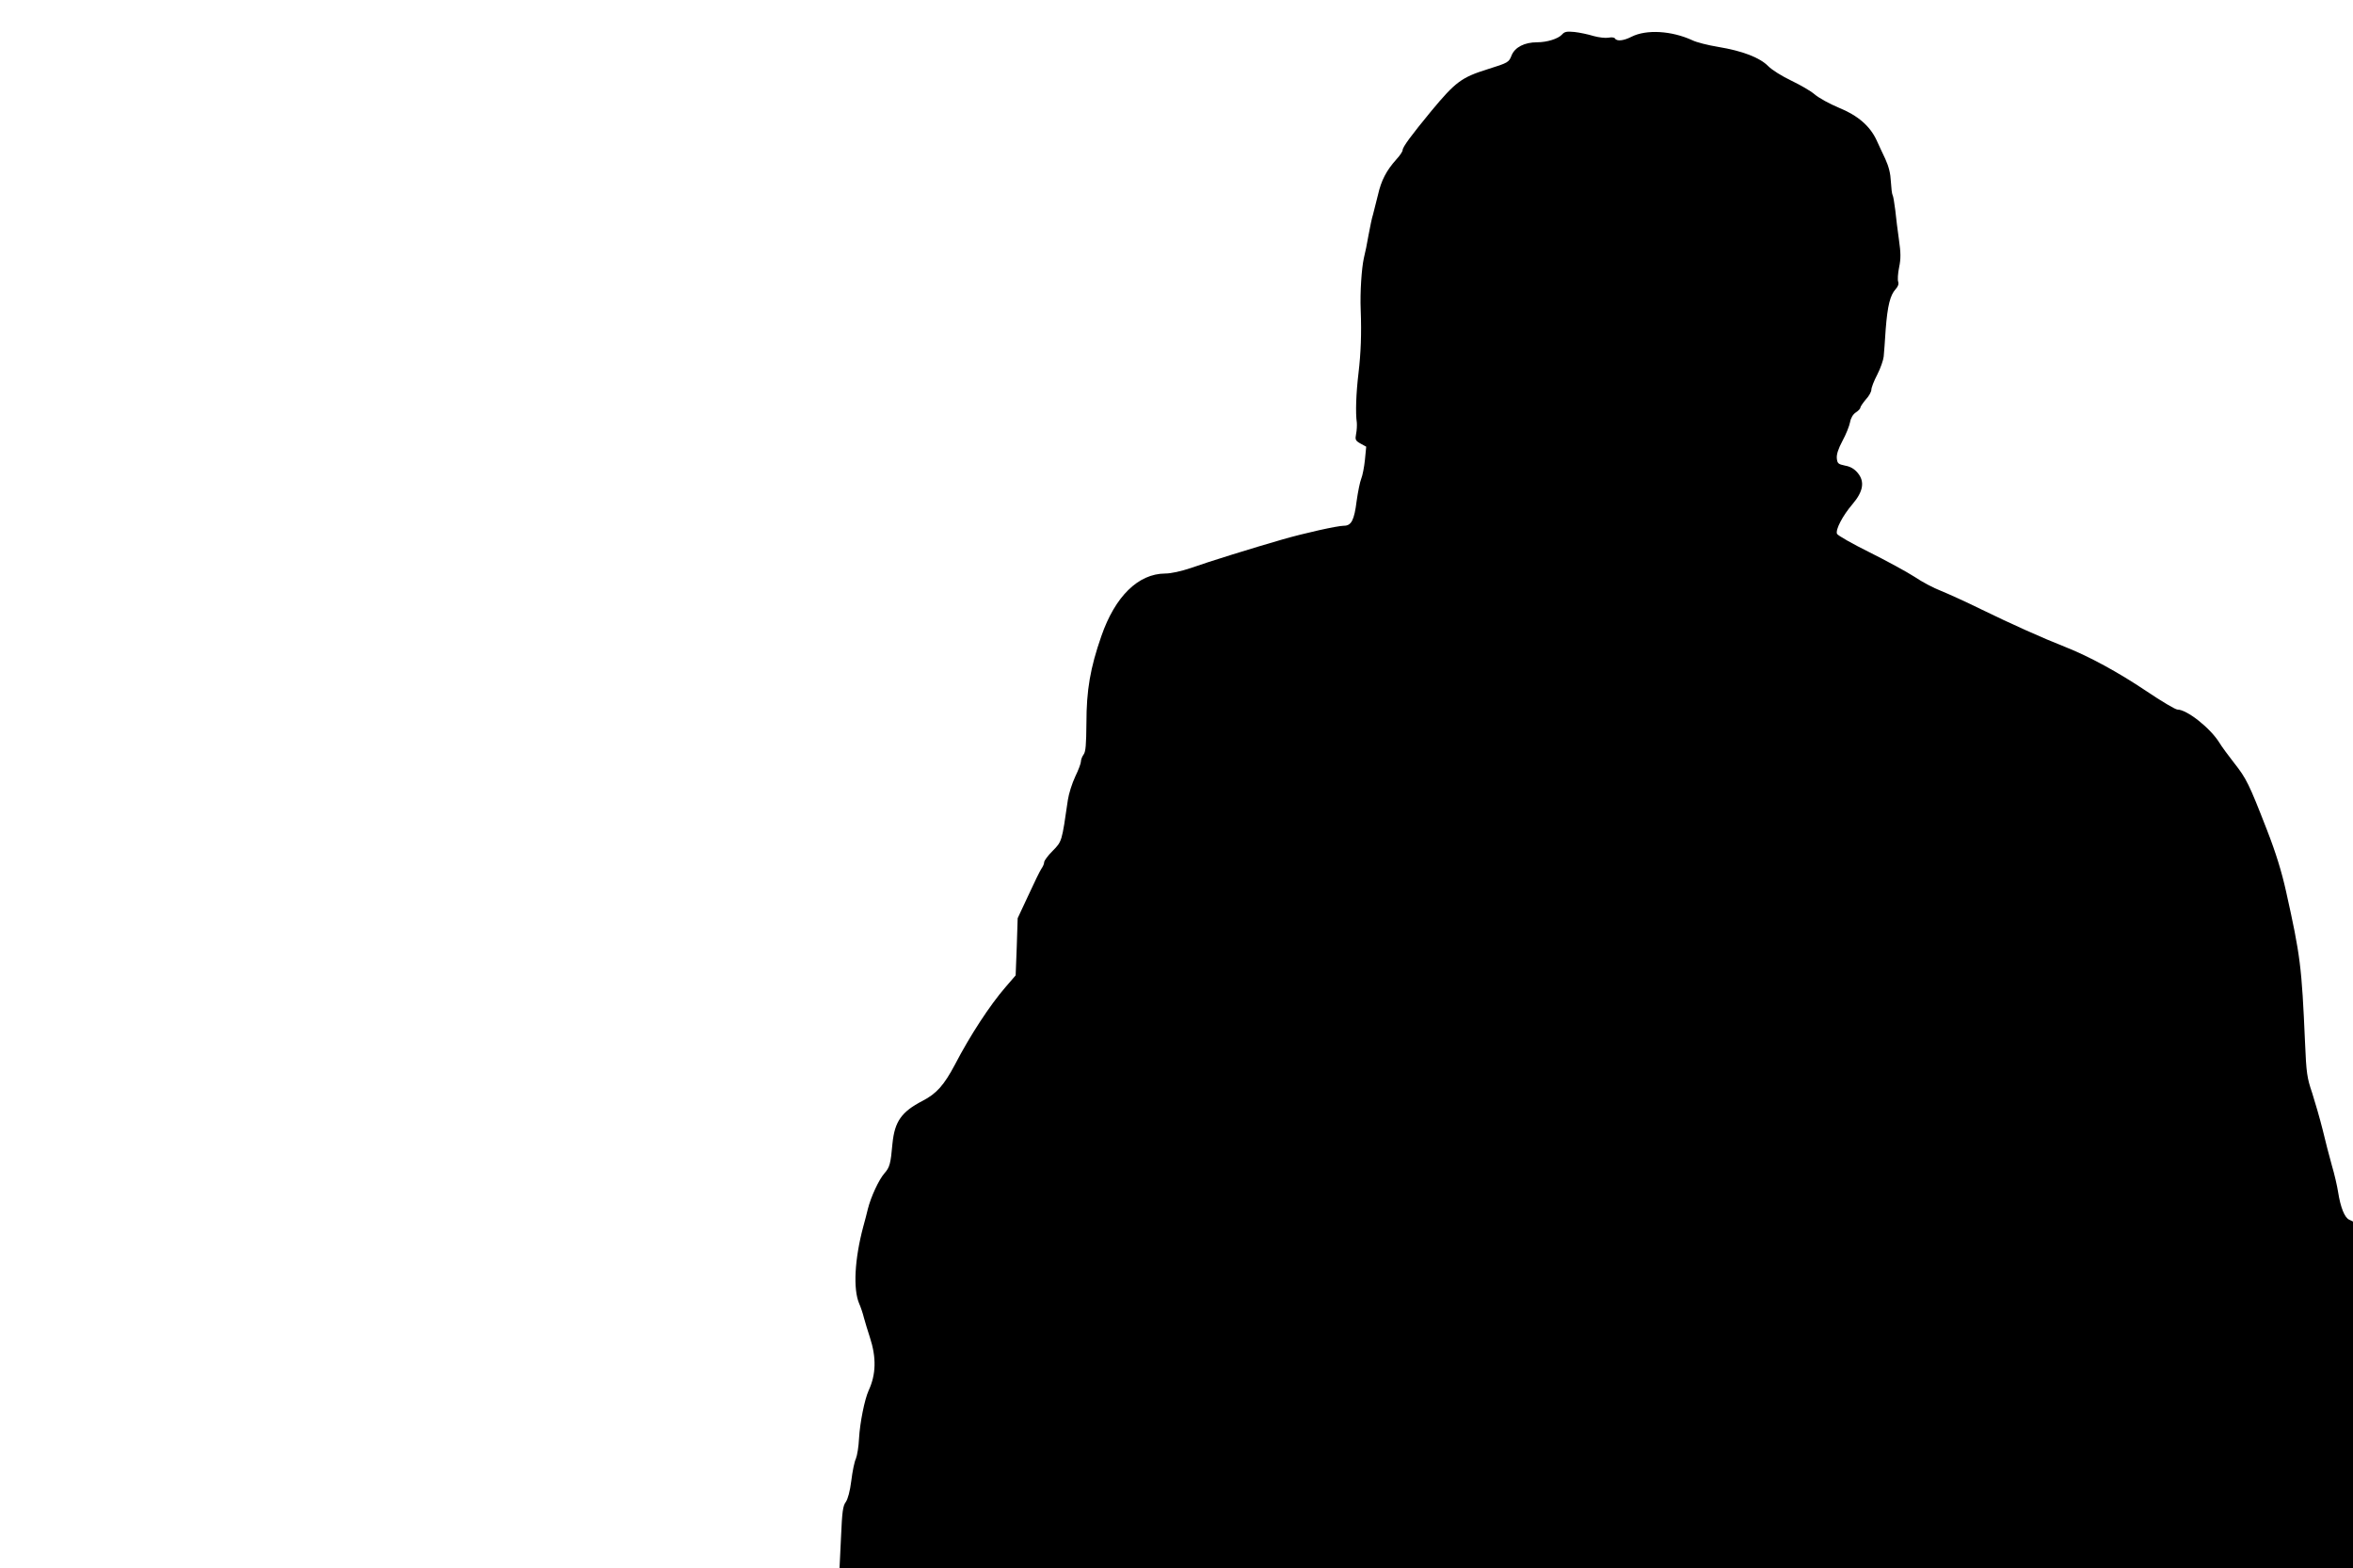
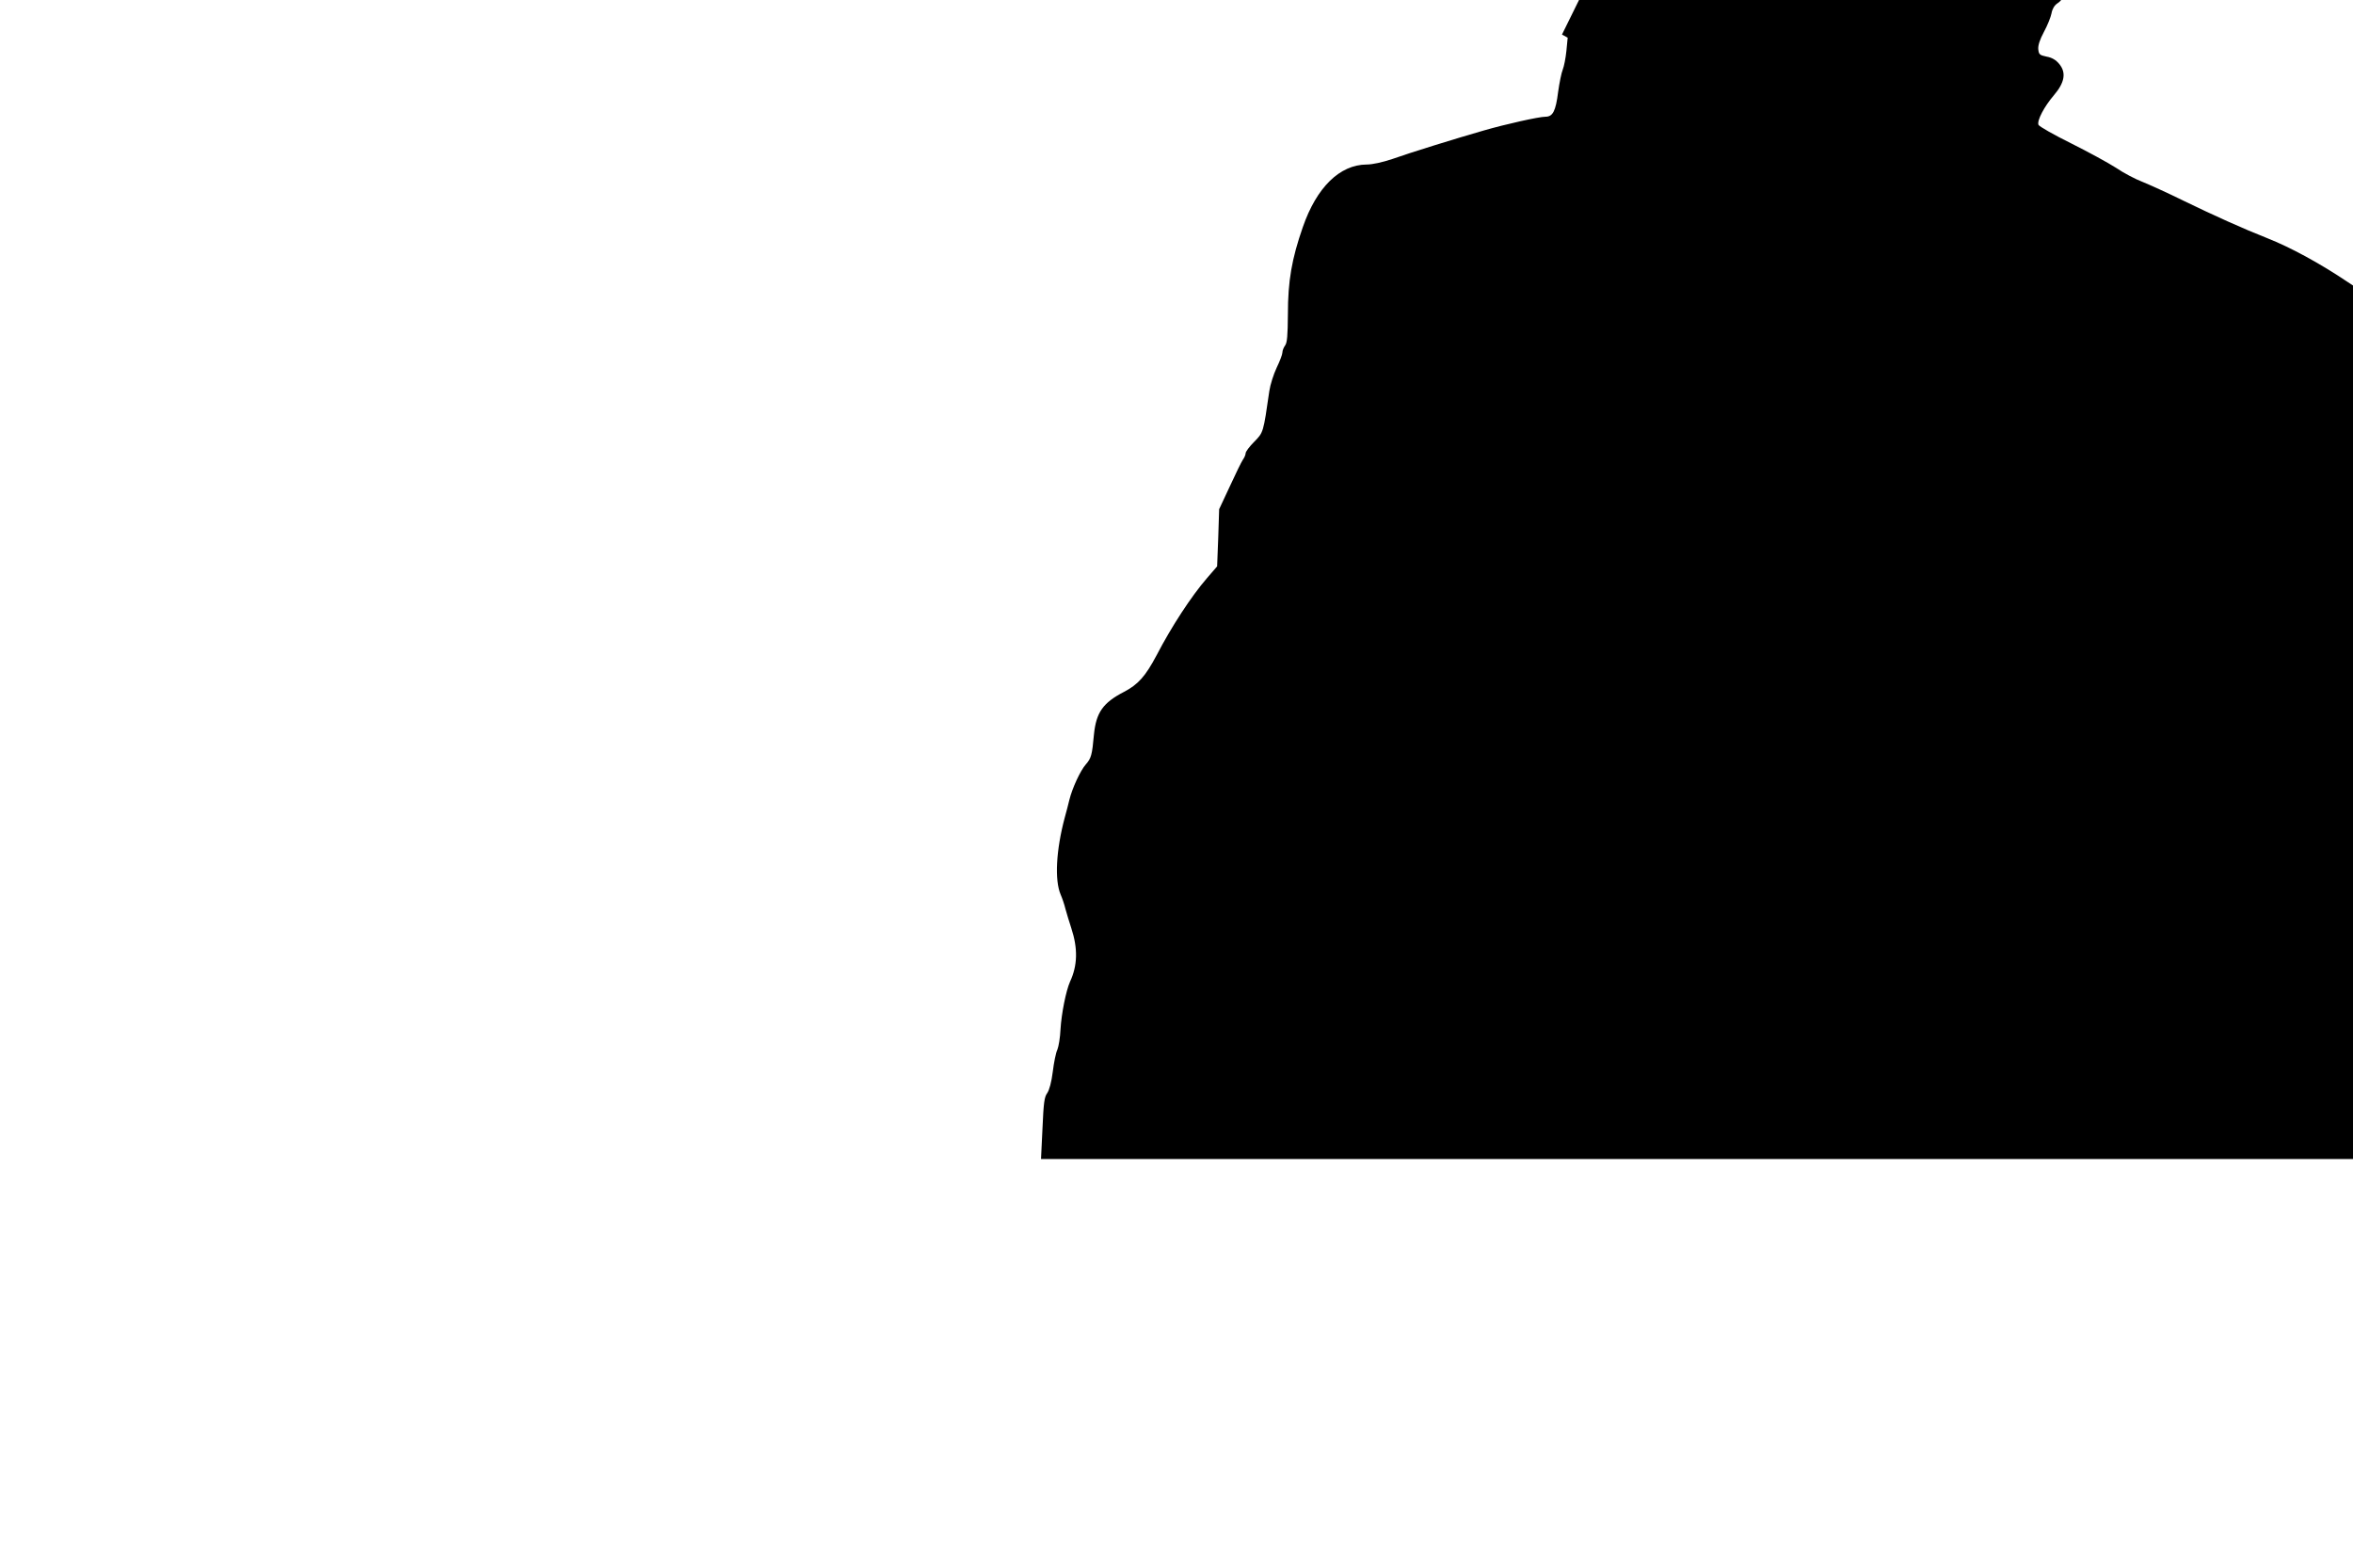
<svg xmlns="http://www.w3.org/2000/svg" version="1.0" width="1280pt" height="853pt" viewBox="0 0 1280 853" preserveAspectRatio="xMidYMid meet">
  <g transform="translate(0,853) scale(0.1,-0.1)" fill="#000000" stroke="none">
-     <path d="M8497 8342 c-21 -23 -81 -42 -135 -42 -69 0 -121 -27 -139 -71 -15 -38 -17 -40 -132 -76 -140 -44 -173 -68 -305 -227 -111 -135 -156 -196 -156 -213 0 -7 -15 -30 -34 -50 -55 -62 -82 -114 -100 -193 -10 -41 -22 -89 -27 -107 -6 -18 -16 -67 -24 -110 -7 -43 -19 -100 -26 -128 -12 -55 -21 -185 -17 -280 5 -131 1 -235 -12 -345 -13 -109 -17 -215 -9 -270 1 -14 0 -41 -4 -60 -6 -32 -4 -37 24 -53 l31 -17 -7 -72 c-4 -39 -13 -85 -20 -102 -7 -17 -18 -71 -25 -121 -13 -105 -29 -135 -69 -135 -35 0 -215 -40 -336 -75 -150 -43 -405 -122 -497 -155 -54 -18 -108 -30 -140 -30 -146 -1 -272 -124 -347 -341 -60 -172 -81 -293 -81 -473 -1 -117 -4 -155 -15 -170 -8 -11 -15 -28 -15 -39 0 -10 -14 -47 -31 -82 -17 -36 -35 -93 -40 -127 -33 -228 -32 -225 -82 -276 -26 -26 -47 -54 -47 -63 0 -8 -7 -24 -15 -35 -8 -12 -40 -77 -71 -145 l-58 -124 -5 -156 -6 -155 -56 -65 c-84 -97 -192 -262 -274 -420 -60 -113 -100 -158 -177 -198 -114 -59 -151 -112 -163 -231 -10 -112 -15 -130 -44 -163 -30 -34 -74 -129 -90 -194 -5 -21 -16 -64 -25 -96 -47 -176 -56 -340 -22 -419 8 -18 20 -53 26 -78 7 -25 21 -72 32 -105 36 -110 34 -202 -7 -290 -22 -49 -47 -174 -52 -260 -2 -44 -10 -93 -17 -110 -8 -16 -19 -70 -25 -120 -7 -57 -19 -100 -30 -116 -16 -21 -20 -53 -26 -192 l-8 -167 4117 0 4116 0 0 943 0 942 -21 10 c-25 12 -47 67 -60 150 -5 33 -20 98 -34 145 -13 47 -36 134 -50 194 -15 60 -41 150 -57 200 -28 82 -32 108 -39 276 -18 412 -25 470 -103 820 -24 108 -55 209 -104 335 -98 252 -112 280 -179 365 -32 41 -69 91 -80 110 -49 79 -176 180 -228 180 -11 0 -87 45 -170 101 -152 102 -310 188 -439 239 -125 49 -296 126 -456 204 -85 42 -185 87 -222 102 -37 14 -102 48 -143 76 -42 27 -152 87 -246 134 -93 46 -172 91 -176 100 -9 23 31 99 84 161 59 69 68 123 29 170 -18 22 -40 35 -69 40 -38 8 -42 12 -45 40 -2 21 8 52 31 95 19 35 37 80 41 101 4 23 16 43 31 53 14 9 25 21 25 26 0 6 14 26 30 45 17 18 30 42 30 53 0 11 14 48 32 82 18 35 33 79 35 98 2 19 7 87 11 150 10 127 24 184 54 217 13 14 18 28 14 40 -4 10 -2 45 5 79 10 48 9 80 -1 150 -7 49 -16 121 -20 161 -5 40 -11 77 -15 83 -3 5 -7 38 -9 73 -2 43 -11 80 -30 122 -16 33 -37 79 -48 103 -36 77 -102 134 -205 176 -51 21 -110 54 -132 73 -22 19 -80 52 -128 75 -50 24 -103 57 -124 78 -46 47 -140 83 -273 105 -55 9 -118 25 -140 36 -113 52 -250 60 -331 19 -43 -22 -80 -26 -90 -9 -4 6 -19 7 -35 4 -16 -3 -52 1 -81 9 -29 9 -76 19 -104 22 -42 4 -54 2 -68 -14z" />
+     <path d="M8497 8342 l31 -17 -7 -72 c-4 -39 -13 -85 -20 -102 -7 -17 -18 -71 -25 -121 -13 -105 -29 -135 -69 -135 -35 0 -215 -40 -336 -75 -150 -43 -405 -122 -497 -155 -54 -18 -108 -30 -140 -30 -146 -1 -272 -124 -347 -341 -60 -172 -81 -293 -81 -473 -1 -117 -4 -155 -15 -170 -8 -11 -15 -28 -15 -39 0 -10 -14 -47 -31 -82 -17 -36 -35 -93 -40 -127 -33 -228 -32 -225 -82 -276 -26 -26 -47 -54 -47 -63 0 -8 -7 -24 -15 -35 -8 -12 -40 -77 -71 -145 l-58 -124 -5 -156 -6 -155 -56 -65 c-84 -97 -192 -262 -274 -420 -60 -113 -100 -158 -177 -198 -114 -59 -151 -112 -163 -231 -10 -112 -15 -130 -44 -163 -30 -34 -74 -129 -90 -194 -5 -21 -16 -64 -25 -96 -47 -176 -56 -340 -22 -419 8 -18 20 -53 26 -78 7 -25 21 -72 32 -105 36 -110 34 -202 -7 -290 -22 -49 -47 -174 -52 -260 -2 -44 -10 -93 -17 -110 -8 -16 -19 -70 -25 -120 -7 -57 -19 -100 -30 -116 -16 -21 -20 -53 -26 -192 l-8 -167 4117 0 4116 0 0 943 0 942 -21 10 c-25 12 -47 67 -60 150 -5 33 -20 98 -34 145 -13 47 -36 134 -50 194 -15 60 -41 150 -57 200 -28 82 -32 108 -39 276 -18 412 -25 470 -103 820 -24 108 -55 209 -104 335 -98 252 -112 280 -179 365 -32 41 -69 91 -80 110 -49 79 -176 180 -228 180 -11 0 -87 45 -170 101 -152 102 -310 188 -439 239 -125 49 -296 126 -456 204 -85 42 -185 87 -222 102 -37 14 -102 48 -143 76 -42 27 -152 87 -246 134 -93 46 -172 91 -176 100 -9 23 31 99 84 161 59 69 68 123 29 170 -18 22 -40 35 -69 40 -38 8 -42 12 -45 40 -2 21 8 52 31 95 19 35 37 80 41 101 4 23 16 43 31 53 14 9 25 21 25 26 0 6 14 26 30 45 17 18 30 42 30 53 0 11 14 48 32 82 18 35 33 79 35 98 2 19 7 87 11 150 10 127 24 184 54 217 13 14 18 28 14 40 -4 10 -2 45 5 79 10 48 9 80 -1 150 -7 49 -16 121 -20 161 -5 40 -11 77 -15 83 -3 5 -7 38 -9 73 -2 43 -11 80 -30 122 -16 33 -37 79 -48 103 -36 77 -102 134 -205 176 -51 21 -110 54 -132 73 -22 19 -80 52 -128 75 -50 24 -103 57 -124 78 -46 47 -140 83 -273 105 -55 9 -118 25 -140 36 -113 52 -250 60 -331 19 -43 -22 -80 -26 -90 -9 -4 6 -19 7 -35 4 -16 -3 -52 1 -81 9 -29 9 -76 19 -104 22 -42 4 -54 2 -68 -14z" />
  </g>
</svg>